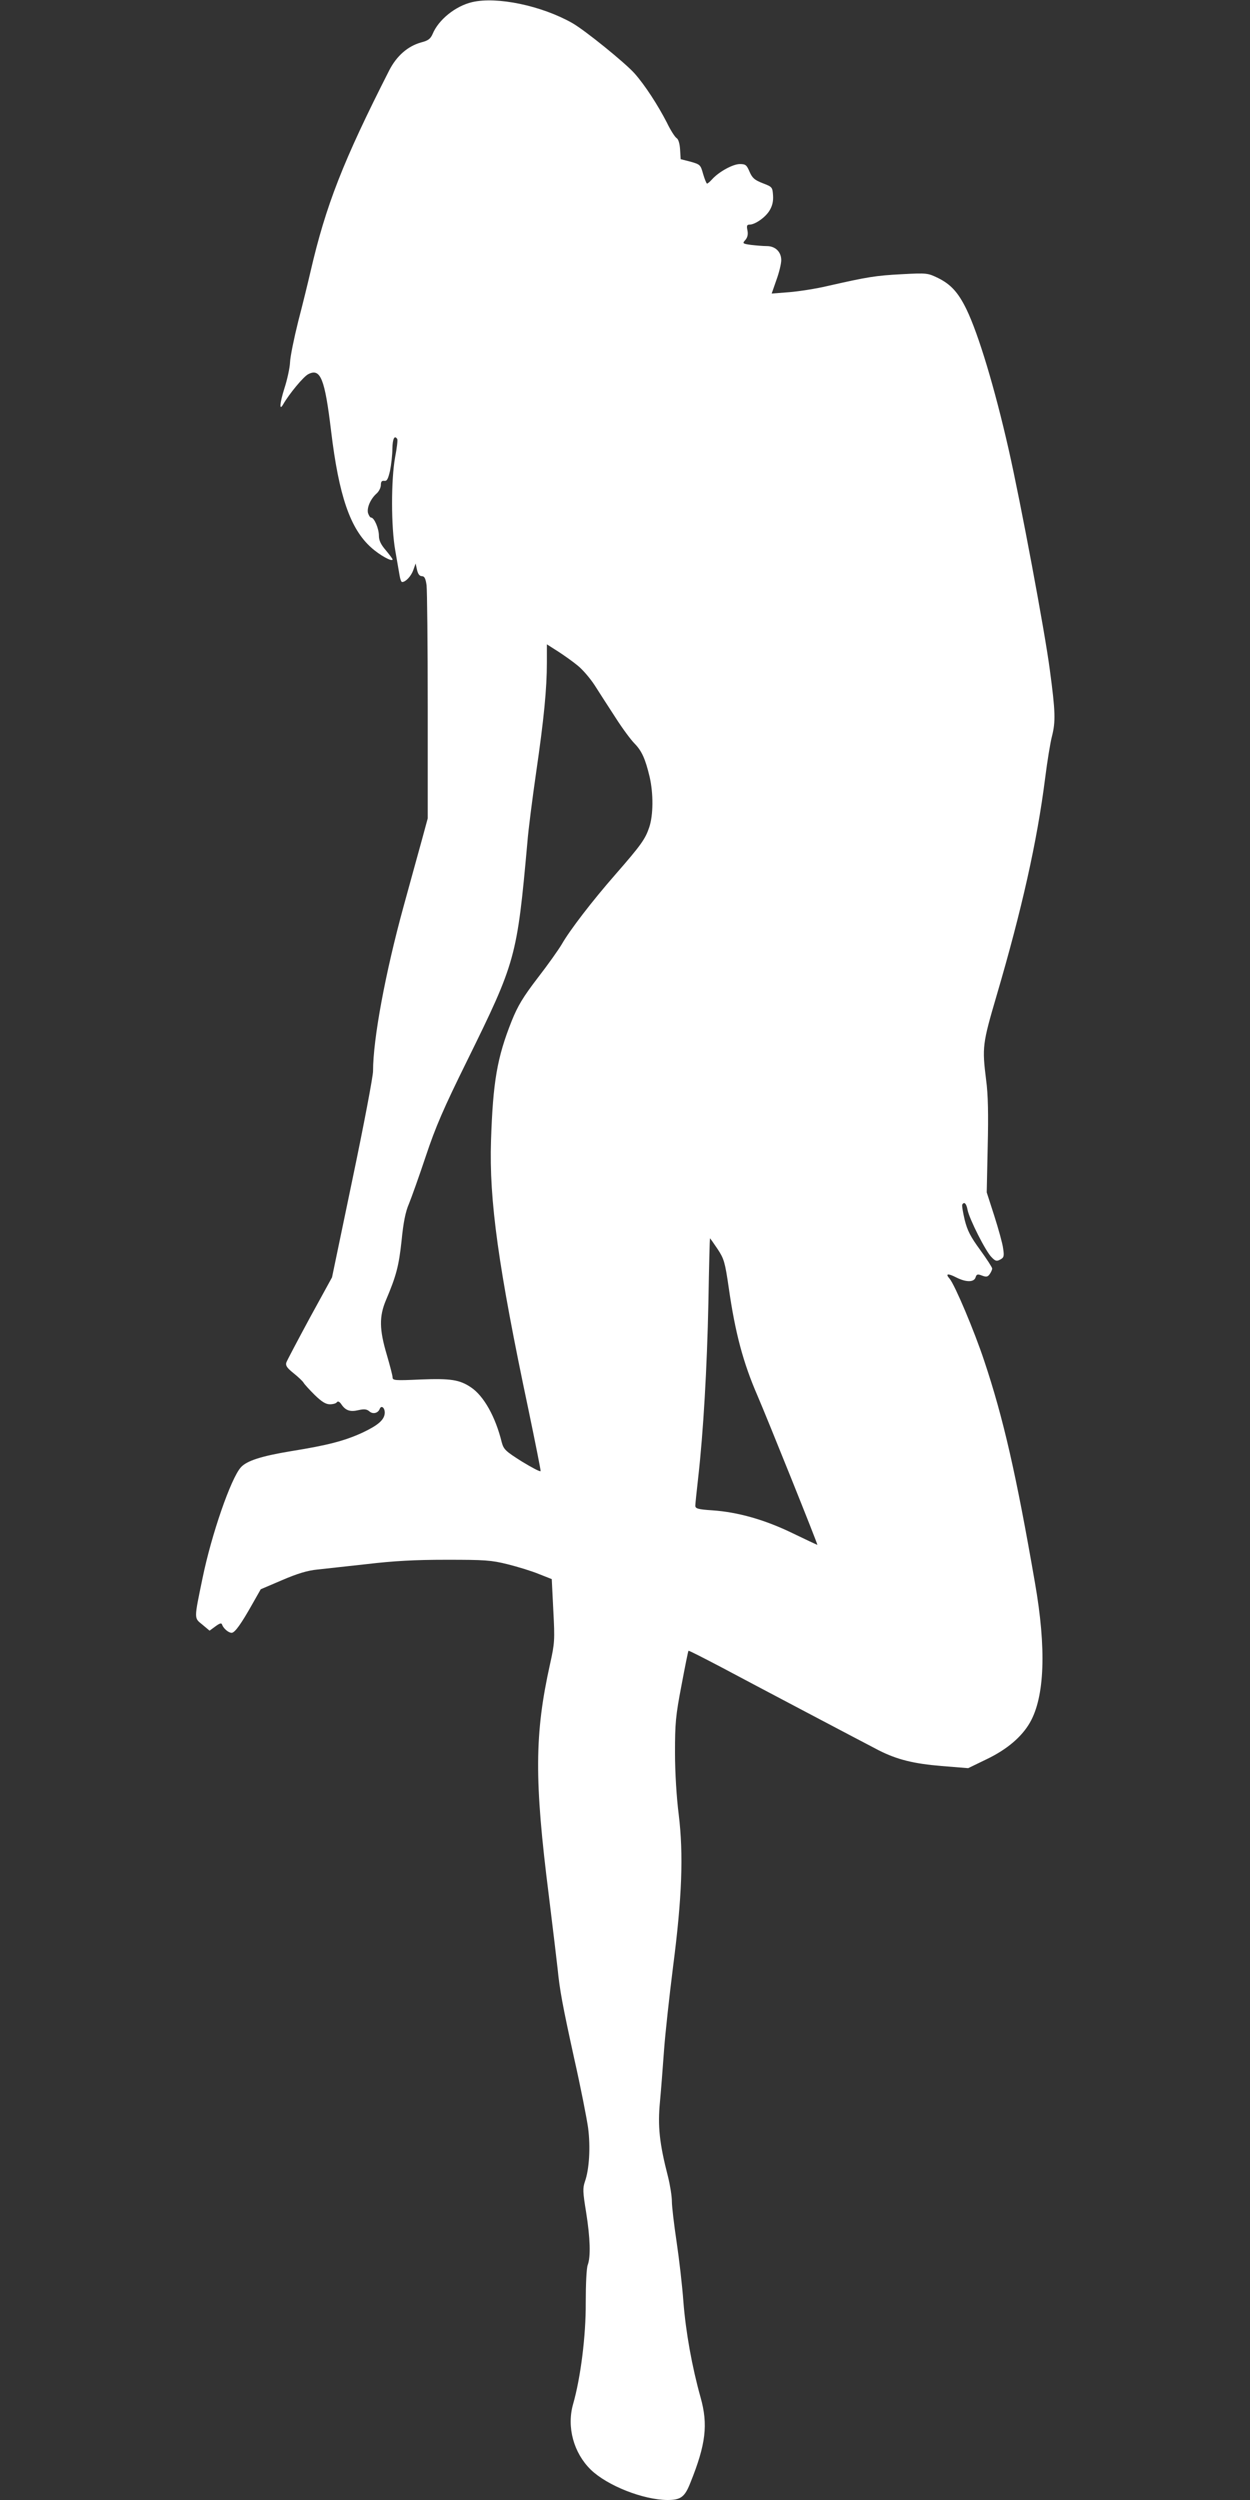
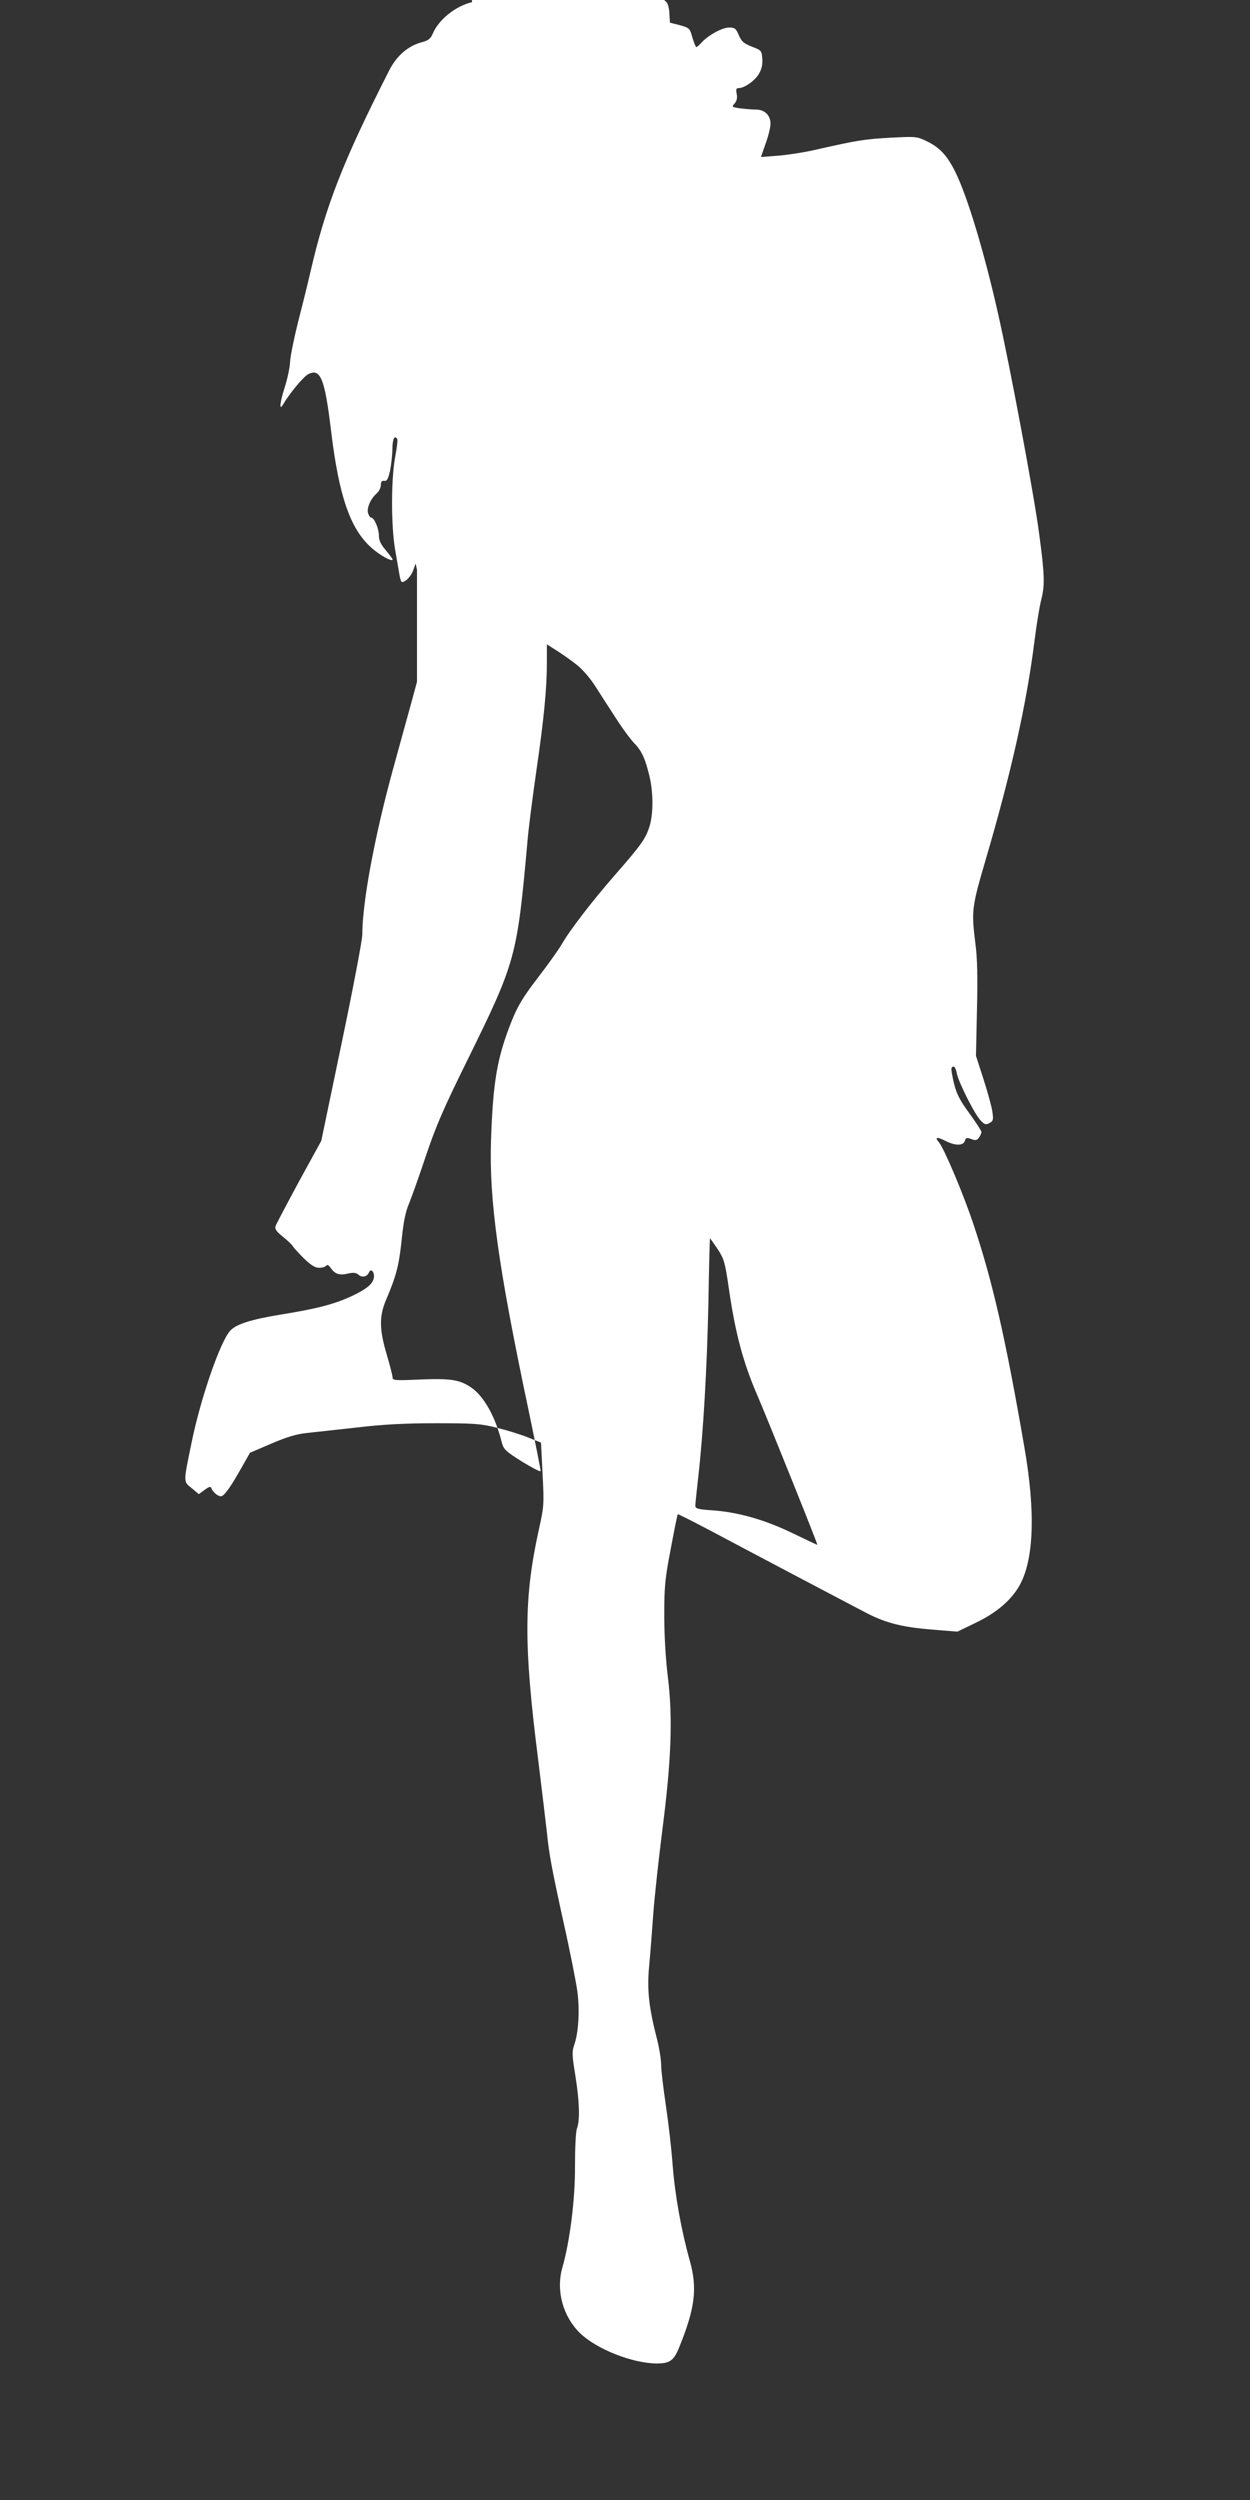
<svg xmlns="http://www.w3.org/2000/svg" version="1.0" width="640pt" height="1280pt" viewBox="0 0 640 1280" preserveAspectRatio="xMidYMid meet">
  <rect x="0" y="0" width="640" height="1280" fill="#333333" stroke="none" />
  <g transform="translate(0,1280) scale(0.1,-0.1)" fill="#ffffff" stroke="none">
-     <path d="M2417 12789 c-85 -20 -172 -90 -202 -163 -11 -25 -23 -34 -58 -43 -69 -19 -126 -69 -164 -143 -236 -464 -325 -692 -403 -1030 -12 -52 -40 -167 -63 -255 -22 -88 -41 -182 -42 -210 -1 -27 -14 -88 -29 -134 -24 -76 -27 -118 -6 -81 31 54 104 142 128 154 63 33 85 -23 117 -289 40 -334 98 -502 205 -598 44 -40 110 -76 110 -61 0 3 -16 24 -35 47 -25 29 -35 50 -35 74 0 37 -24 93 -40 93 -5 0 -12 11 -16 24 -6 27 13 72 45 100 12 11 21 30 21 43 0 17 5 23 18 21 13 -2 19 9 29 52 6 30 12 81 12 113 1 51 11 71 25 49 3 -5 -2 -46 -11 -93 -21 -116 -21 -357 1 -479 9 -52 19 -110 22 -127 3 -18 8 -33 13 -33 18 0 46 30 57 61 l12 34 7 -32 c5 -22 13 -33 25 -33 13 0 19 -11 24 -46 3 -26 6 -305 6 -620 l0 -574 -29 -107 c-17 -60 -59 -215 -95 -345 -93 -339 -156 -678 -156 -842 0 -27 -47 -275 -105 -552 l-105 -504 -114 -208 c-62 -115 -116 -217 -120 -228 -5 -16 4 -28 36 -54 24 -19 47 -41 52 -49 5 -9 31 -37 57 -63 36 -35 57 -48 78 -48 17 0 33 5 36 11 5 6 13 3 22 -10 22 -33 45 -41 88 -31 30 7 43 5 56 -6 18 -16 44 -10 53 12 8 21 26 7 26 -19 -1 -36 -33 -64 -116 -103 -92 -42 -178 -64 -364 -94 -151 -25 -227 -49 -257 -83 -51 -57 -150 -343 -196 -567 -44 -213 -44 -203 -1 -238 l37 -31 30 22 c22 16 31 19 34 9 7 -20 33 -42 49 -42 16 0 48 44 107 149 l42 74 110 47 c79 34 130 49 180 54 39 4 153 17 255 28 136 16 244 22 405 22 197 0 230 -2 314 -23 52 -13 124 -35 160 -50 l66 -26 8 -161 c8 -152 7 -167 -17 -275 -79 -356 -81 -592 -6 -1184 21 -170 41 -339 45 -375 11 -111 25 -186 85 -460 33 -146 64 -305 71 -354 13 -99 6 -213 -16 -275 -12 -35 -11 -54 6 -158 21 -132 24 -228 8 -270 -6 -16 -10 -97 -10 -193 1 -169 -26 -384 -65 -520 -33 -117 3 -249 91 -335 85 -82 268 -154 392 -155 69 0 89 15 118 89 79 196 91 297 52 436 -44 157 -76 336 -88 490 -6 83 -22 221 -35 308 -13 87 -24 180 -24 206 0 26 -9 83 -20 127 -44 171 -53 258 -41 383 6 64 15 184 21 266 6 83 27 274 46 425 46 355 54 575 29 780 -11 86 -19 215 -19 315 0 151 3 189 33 345 18 96 34 176 36 178 2 2 74 -35 162 -81 180 -96 730 -386 813 -429 93 -47 177 -68 321 -80 l136 -11 95 46 c104 50 179 114 221 187 76 132 85 379 26 716 -96 555 -162 844 -260 1137 -50 151 -150 388 -177 420 -23 26 -10 29 33 7 51 -26 92 -26 100 0 5 16 10 18 33 9 21 -8 29 -7 39 7 7 10 13 23 13 29 0 6 -28 49 -62 96 -49 67 -65 98 -79 154 -9 39 -15 73 -12 78 10 16 21 5 27 -28 9 -46 93 -213 123 -242 19 -20 26 -22 44 -12 19 10 21 17 15 57 -3 25 -24 100 -45 166 l-39 121 5 235 c4 164 2 267 -8 340 -21 169 -19 185 54 434 128 436 207 787 248 1111 11 88 27 185 35 215 19 75 18 126 -11 341 -25 192 -149 856 -211 1129 -71 313 -154 589 -216 717 -42 86 -80 127 -144 159 -54 26 -57 27 -187 20 -134 -7 -175 -14 -374 -59 -62 -15 -153 -29 -202 -33 l-90 -7 24 69 c14 38 25 84 25 102 0 42 -30 72 -74 72 -18 0 -54 3 -80 6 -44 6 -46 8 -30 25 11 13 15 28 11 49 -5 24 -3 30 11 30 28 0 81 37 102 72 14 23 20 47 18 77 -3 43 -4 44 -53 63 -41 16 -53 26 -67 58 -15 35 -20 40 -50 40 -36 0 -108 -40 -142 -78 -11 -12 -22 -22 -26 -22 -3 0 -12 22 -20 49 -13 47 -15 49 -64 63 l-51 13 -3 50 c-2 31 -9 53 -18 58 -8 5 -31 40 -50 80 -46 89 -111 190 -165 251 -48 54 -254 221 -319 258 -157 89 -386 137 -513 107z m541 -3397 c24 -19 63 -64 87 -101 23 -36 71 -111 107 -166 35 -55 79 -114 97 -132 37 -38 55 -78 77 -170 20 -87 19 -197 -2 -259 -20 -60 -42 -91 -172 -240 -120 -137 -235 -287 -276 -359 -16 -27 -71 -105 -123 -172 -75 -98 -102 -143 -133 -220 -75 -188 -96 -312 -106 -613 -10 -305 37 -646 192 -1379 35 -168 63 -309 62 -313 -2 -5 -45 18 -96 49 -84 53 -93 62 -103 98 -32 131 -92 238 -158 282 -58 39 -104 46 -258 40 -131 -6 -143 -5 -143 11 0 9 -14 62 -30 117 -38 128 -39 195 -4 278 53 125 66 175 80 304 9 93 20 149 38 190 13 32 52 141 86 243 50 150 90 243 212 490 249 506 255 528 308 1115 5 66 26 228 45 360 40 274 55 430 55 563 l0 93 58 -37 c31 -20 76 -52 100 -72z m716 -2987 c33 -50 38 -67 57 -197 33 -232 74 -385 147 -553 48 -111 311 -765 307 -765 -1 0 -59 27 -127 60 -142 69 -280 108 -410 117 -75 5 -88 9 -88 24 0 9 7 75 15 146 26 230 45 559 52 894 3 181 7 329 8 329 1 0 19 -25 39 -55z" />
+     <path d="M2417 12789 c-85 -20 -172 -90 -202 -163 -11 -25 -23 -34 -58 -43 -69 -19 -126 -69 -164 -143 -236 -464 -325 -692 -403 -1030 -12 -52 -40 -167 -63 -255 -22 -88 -41 -182 -42 -210 -1 -27 -14 -88 -29 -134 -24 -76 -27 -118 -6 -81 31 54 104 142 128 154 63 33 85 -23 117 -289 40 -334 98 -502 205 -598 44 -40 110 -76 110 -61 0 3 -16 24 -35 47 -25 29 -35 50 -35 74 0 37 -24 93 -40 93 -5 0 -12 11 -16 24 -6 27 13 72 45 100 12 11 21 30 21 43 0 17 5 23 18 21 13 -2 19 9 29 52 6 30 12 81 12 113 1 51 11 71 25 49 3 -5 -2 -46 -11 -93 -21 -116 -21 -357 1 -479 9 -52 19 -110 22 -127 3 -18 8 -33 13 -33 18 0 46 30 57 61 l12 34 7 -32 l0 -574 -29 -107 c-17 -60 -59 -215 -95 -345 -93 -339 -156 -678 -156 -842 0 -27 -47 -275 -105 -552 l-105 -504 -114 -208 c-62 -115 -116 -217 -120 -228 -5 -16 4 -28 36 -54 24 -19 47 -41 52 -49 5 -9 31 -37 57 -63 36 -35 57 -48 78 -48 17 0 33 5 36 11 5 6 13 3 22 -10 22 -33 45 -41 88 -31 30 7 43 5 56 -6 18 -16 44 -10 53 12 8 21 26 7 26 -19 -1 -36 -33 -64 -116 -103 -92 -42 -178 -64 -364 -94 -151 -25 -227 -49 -257 -83 -51 -57 -150 -343 -196 -567 -44 -213 -44 -203 -1 -238 l37 -31 30 22 c22 16 31 19 34 9 7 -20 33 -42 49 -42 16 0 48 44 107 149 l42 74 110 47 c79 34 130 49 180 54 39 4 153 17 255 28 136 16 244 22 405 22 197 0 230 -2 314 -23 52 -13 124 -35 160 -50 l66 -26 8 -161 c8 -152 7 -167 -17 -275 -79 -356 -81 -592 -6 -1184 21 -170 41 -339 45 -375 11 -111 25 -186 85 -460 33 -146 64 -305 71 -354 13 -99 6 -213 -16 -275 -12 -35 -11 -54 6 -158 21 -132 24 -228 8 -270 -6 -16 -10 -97 -10 -193 1 -169 -26 -384 -65 -520 -33 -117 3 -249 91 -335 85 -82 268 -154 392 -155 69 0 89 15 118 89 79 196 91 297 52 436 -44 157 -76 336 -88 490 -6 83 -22 221 -35 308 -13 87 -24 180 -24 206 0 26 -9 83 -20 127 -44 171 -53 258 -41 383 6 64 15 184 21 266 6 83 27 274 46 425 46 355 54 575 29 780 -11 86 -19 215 -19 315 0 151 3 189 33 345 18 96 34 176 36 178 2 2 74 -35 162 -81 180 -96 730 -386 813 -429 93 -47 177 -68 321 -80 l136 -11 95 46 c104 50 179 114 221 187 76 132 85 379 26 716 -96 555 -162 844 -260 1137 -50 151 -150 388 -177 420 -23 26 -10 29 33 7 51 -26 92 -26 100 0 5 16 10 18 33 9 21 -8 29 -7 39 7 7 10 13 23 13 29 0 6 -28 49 -62 96 -49 67 -65 98 -79 154 -9 39 -15 73 -12 78 10 16 21 5 27 -28 9 -46 93 -213 123 -242 19 -20 26 -22 44 -12 19 10 21 17 15 57 -3 25 -24 100 -45 166 l-39 121 5 235 c4 164 2 267 -8 340 -21 169 -19 185 54 434 128 436 207 787 248 1111 11 88 27 185 35 215 19 75 18 126 -11 341 -25 192 -149 856 -211 1129 -71 313 -154 589 -216 717 -42 86 -80 127 -144 159 -54 26 -57 27 -187 20 -134 -7 -175 -14 -374 -59 -62 -15 -153 -29 -202 -33 l-90 -7 24 69 c14 38 25 84 25 102 0 42 -30 72 -74 72 -18 0 -54 3 -80 6 -44 6 -46 8 -30 25 11 13 15 28 11 49 -5 24 -3 30 11 30 28 0 81 37 102 72 14 23 20 47 18 77 -3 43 -4 44 -53 63 -41 16 -53 26 -67 58 -15 35 -20 40 -50 40 -36 0 -108 -40 -142 -78 -11 -12 -22 -22 -26 -22 -3 0 -12 22 -20 49 -13 47 -15 49 -64 63 l-51 13 -3 50 c-2 31 -9 53 -18 58 -8 5 -31 40 -50 80 -46 89 -111 190 -165 251 -48 54 -254 221 -319 258 -157 89 -386 137 -513 107z m541 -3397 c24 -19 63 -64 87 -101 23 -36 71 -111 107 -166 35 -55 79 -114 97 -132 37 -38 55 -78 77 -170 20 -87 19 -197 -2 -259 -20 -60 -42 -91 -172 -240 -120 -137 -235 -287 -276 -359 -16 -27 -71 -105 -123 -172 -75 -98 -102 -143 -133 -220 -75 -188 -96 -312 -106 -613 -10 -305 37 -646 192 -1379 35 -168 63 -309 62 -313 -2 -5 -45 18 -96 49 -84 53 -93 62 -103 98 -32 131 -92 238 -158 282 -58 39 -104 46 -258 40 -131 -6 -143 -5 -143 11 0 9 -14 62 -30 117 -38 128 -39 195 -4 278 53 125 66 175 80 304 9 93 20 149 38 190 13 32 52 141 86 243 50 150 90 243 212 490 249 506 255 528 308 1115 5 66 26 228 45 360 40 274 55 430 55 563 l0 93 58 -37 c31 -20 76 -52 100 -72z m716 -2987 c33 -50 38 -67 57 -197 33 -232 74 -385 147 -553 48 -111 311 -765 307 -765 -1 0 -59 27 -127 60 -142 69 -280 108 -410 117 -75 5 -88 9 -88 24 0 9 7 75 15 146 26 230 45 559 52 894 3 181 7 329 8 329 1 0 19 -25 39 -55z" />
  </g>
</svg>